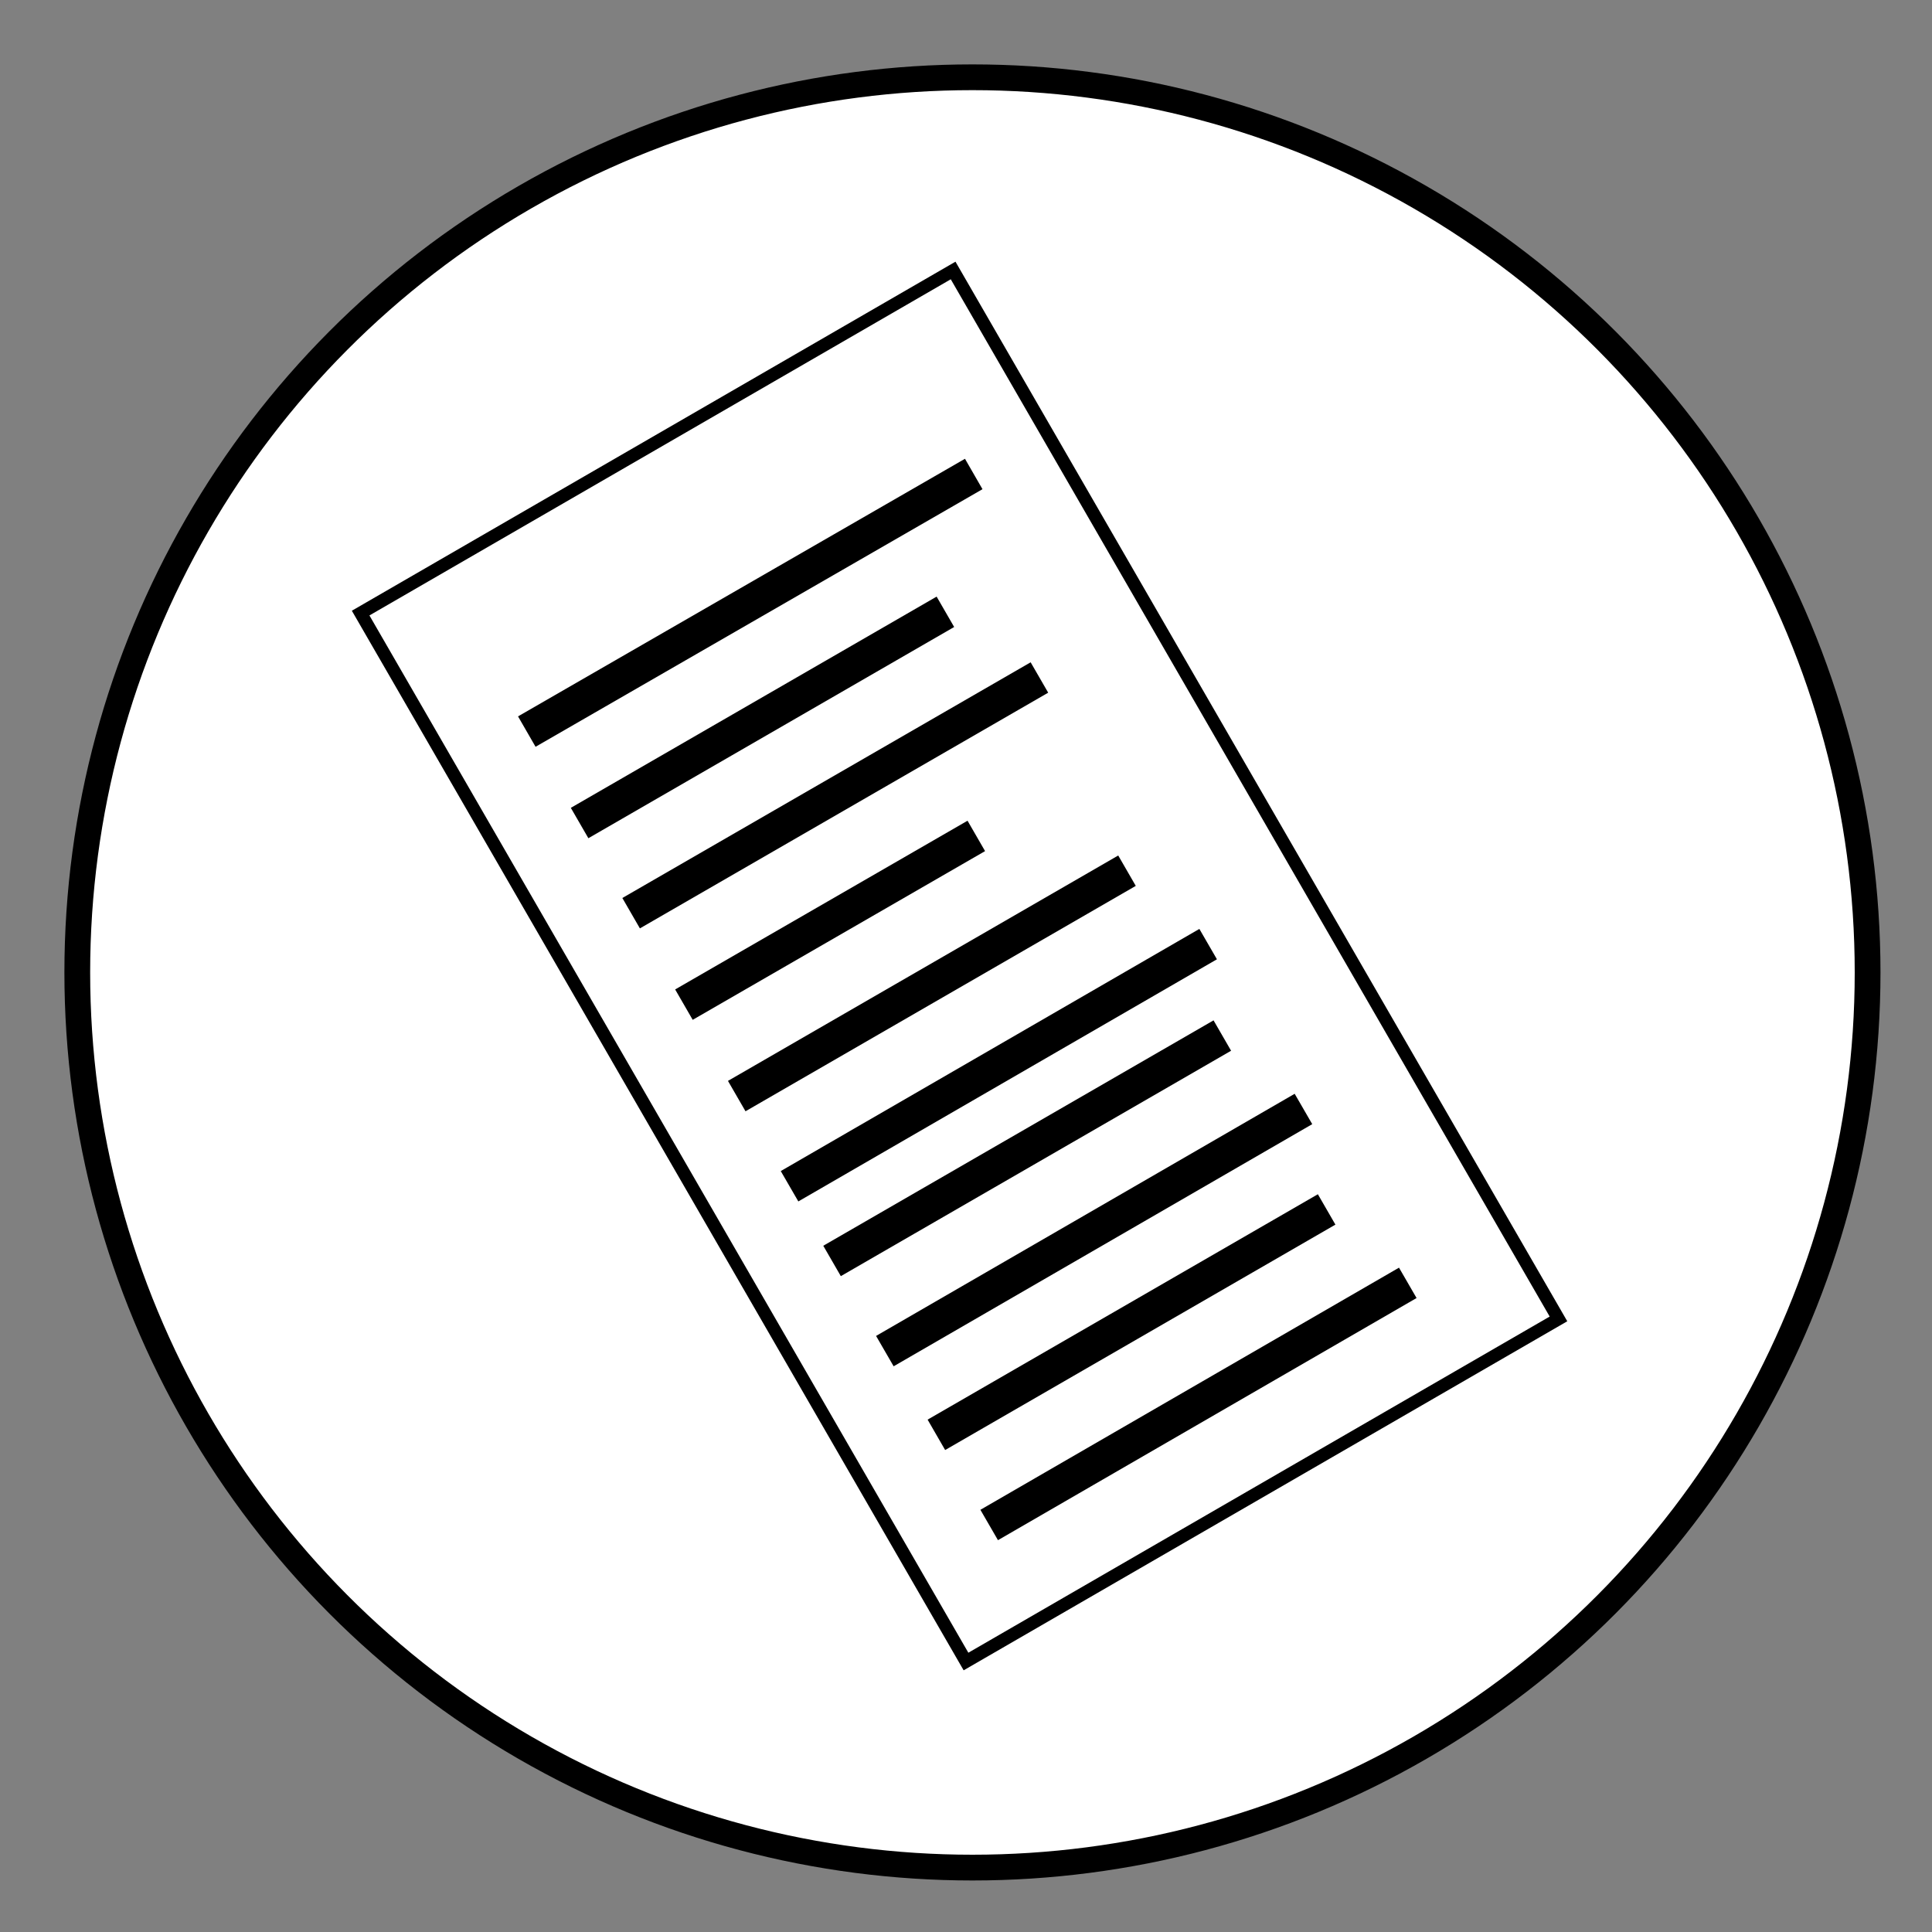
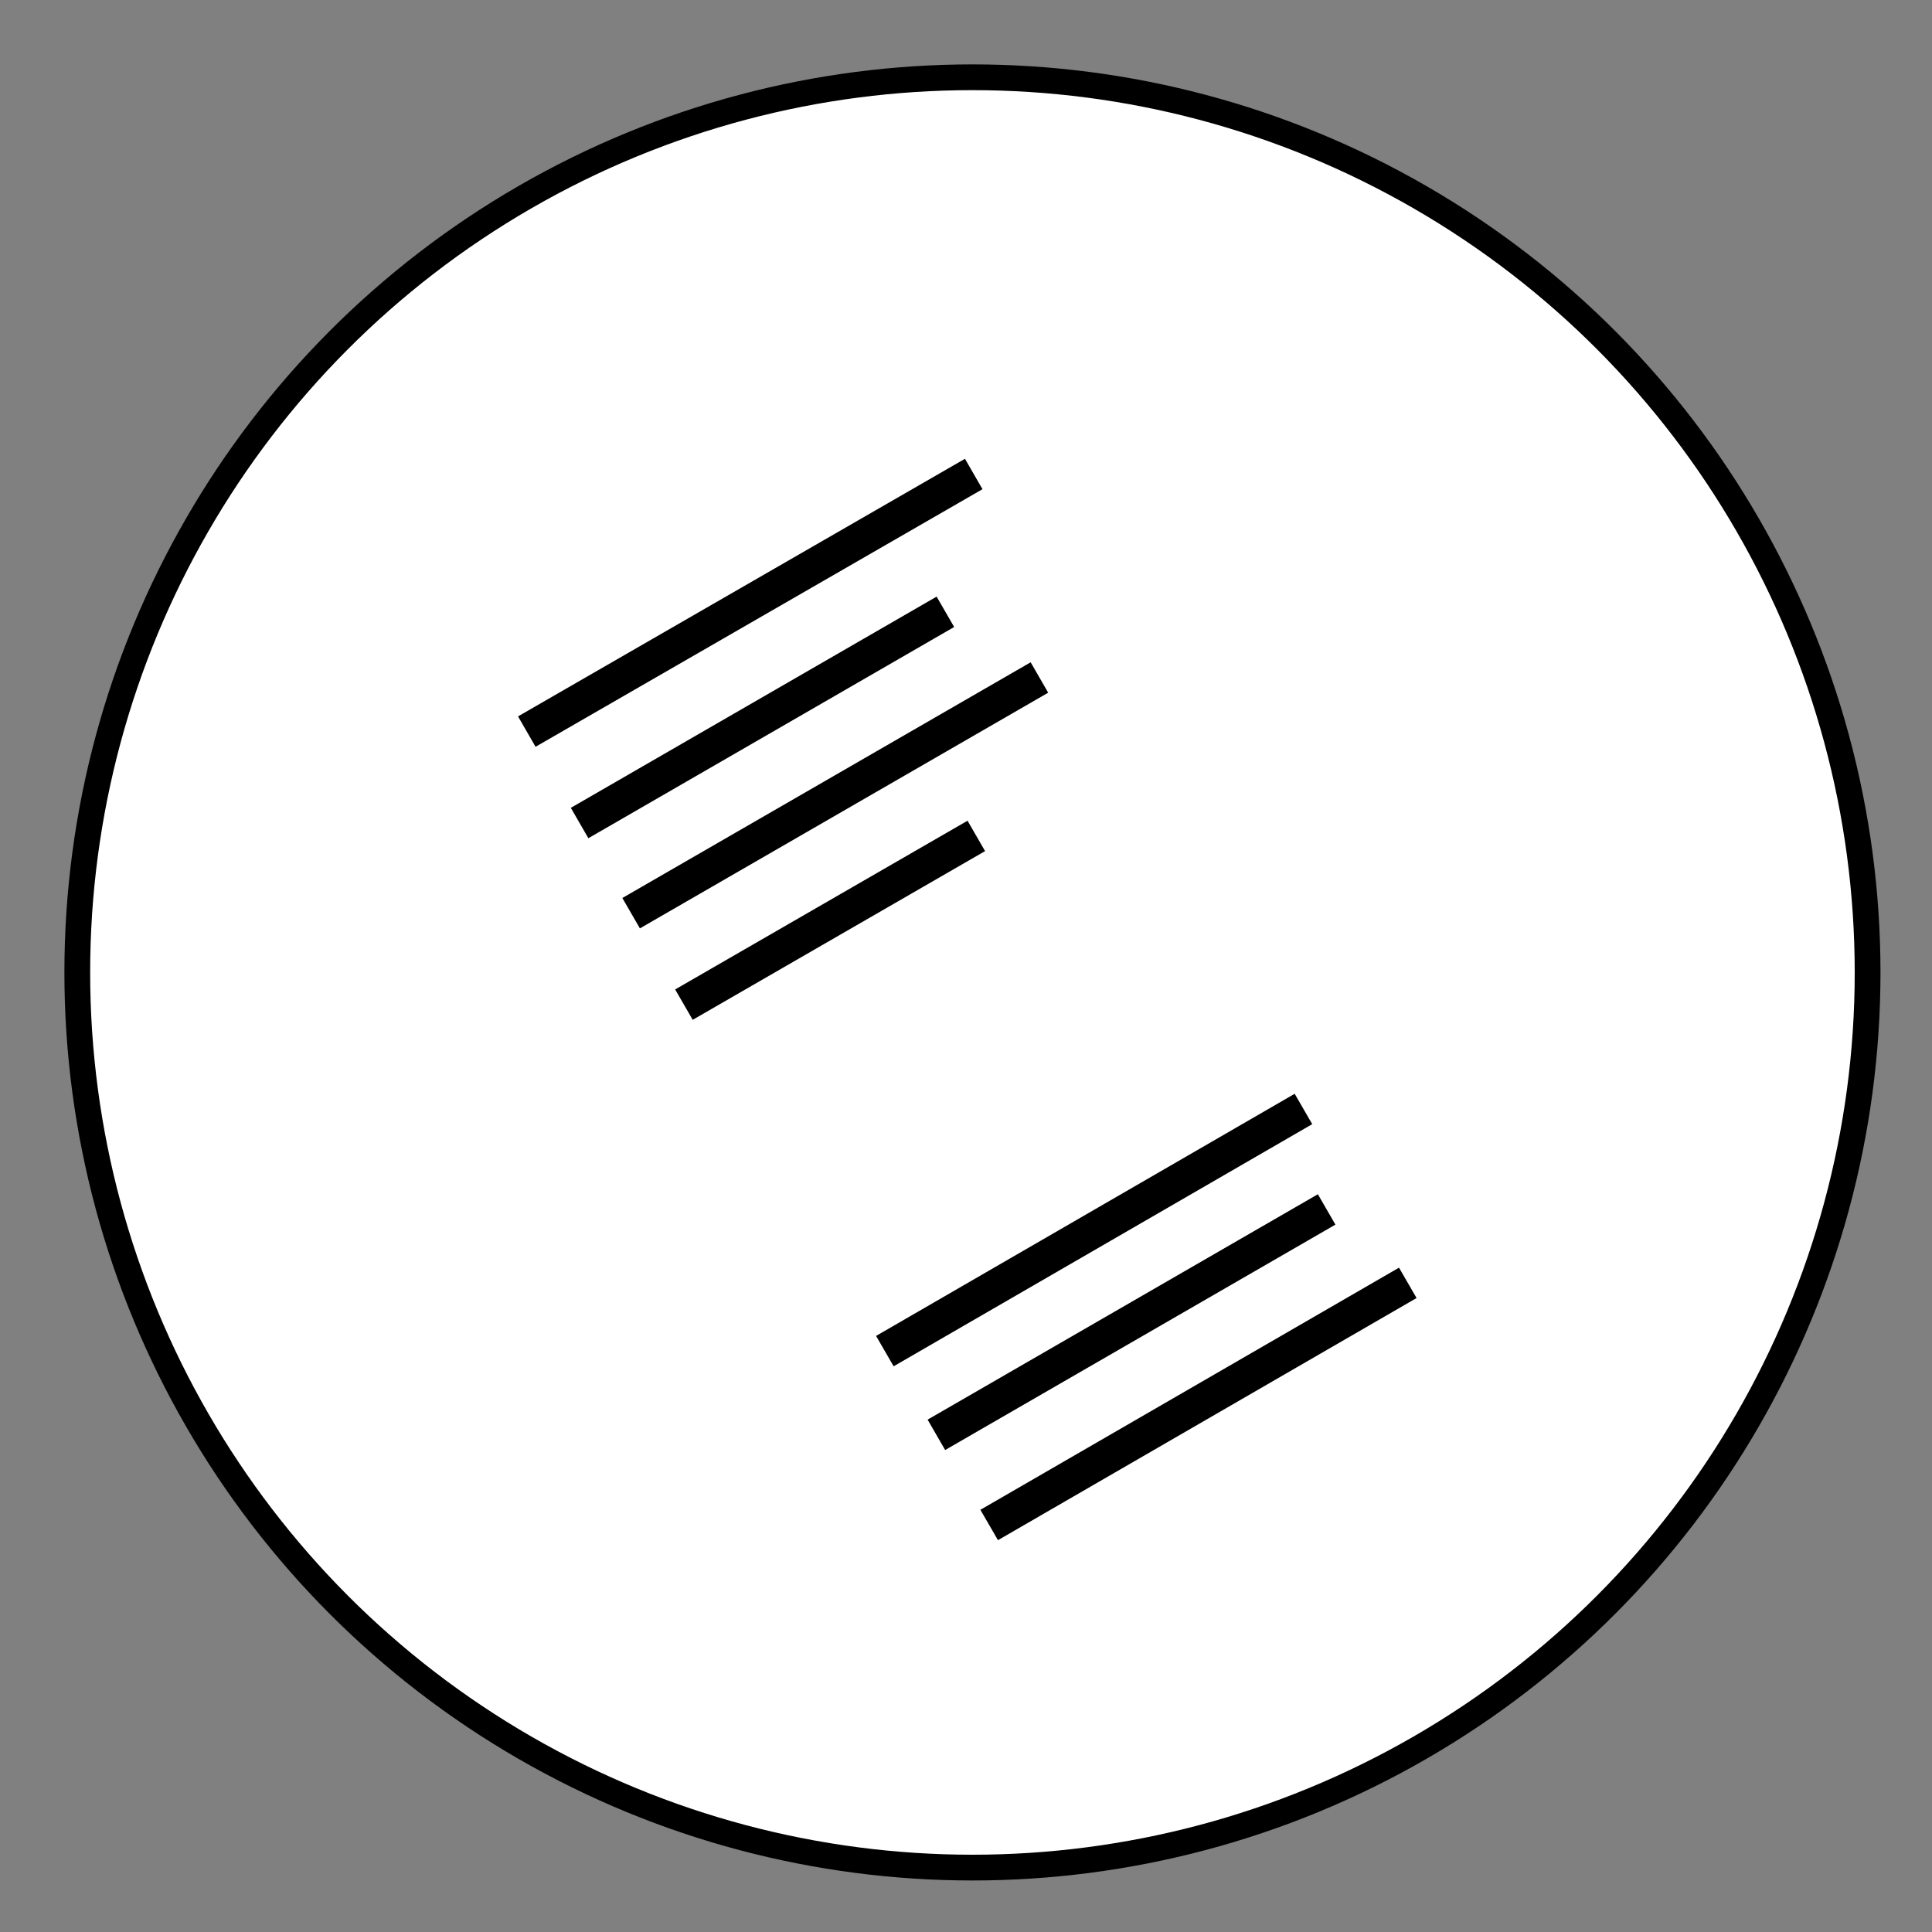
<svg xmlns="http://www.w3.org/2000/svg" version="1.1" x="0px" y="0px" viewBox="0 0 150 150" style="enable-background:new 0 0 150 150;" xml:space="preserve">
  <rect x="0" y="0" width="150" height="150" fill="#808080" stroke="none" />
  <style type="text/css">
	.st0{fill:#FFFFFF;stroke:#000000;stroke-width:2;stroke-miterlimit:10;}
	.st1{fill:#FFFFFF;stroke:#000000;}
	.st2{fill:none;stroke:#000000;stroke-width:2.724;}
</style>
  <g id="Layer_1">
    <circle class="st0" cx="75.5" cy="75.5" r="69.5" />
  </g>
  <g id="Layer_3">
-     <path class="st1" d="M74,21l47,81.4L75,129L28,47.6L74,21z" />
    <path class="st2" d="M40.9,56.8l34.7-20" />
    <path class="st2" d="M45,63.9l28.4-16.4" />
    <path class="st2" d="M49,70.9l31.7-18.3" />
    <path class="st2" d="M53.1,78l22.7-13.1" />
-     <path class="st2" d="M57.2,85.1l30.3-17.5" />
-     <path class="st2" d="M61.3,92.1l32.5-18.8" />
-     <path class="st2" d="M64.6,97.9l30.3-17.5" />
    <path class="st2" d="M68.7,104.9l32.5-18.8" />
    <path class="st2" d="M72.7,111.4L103,93.9" />
    <path class="st2" d="M76.8,118.4l32.5-18.8" />
  </g>
</svg>